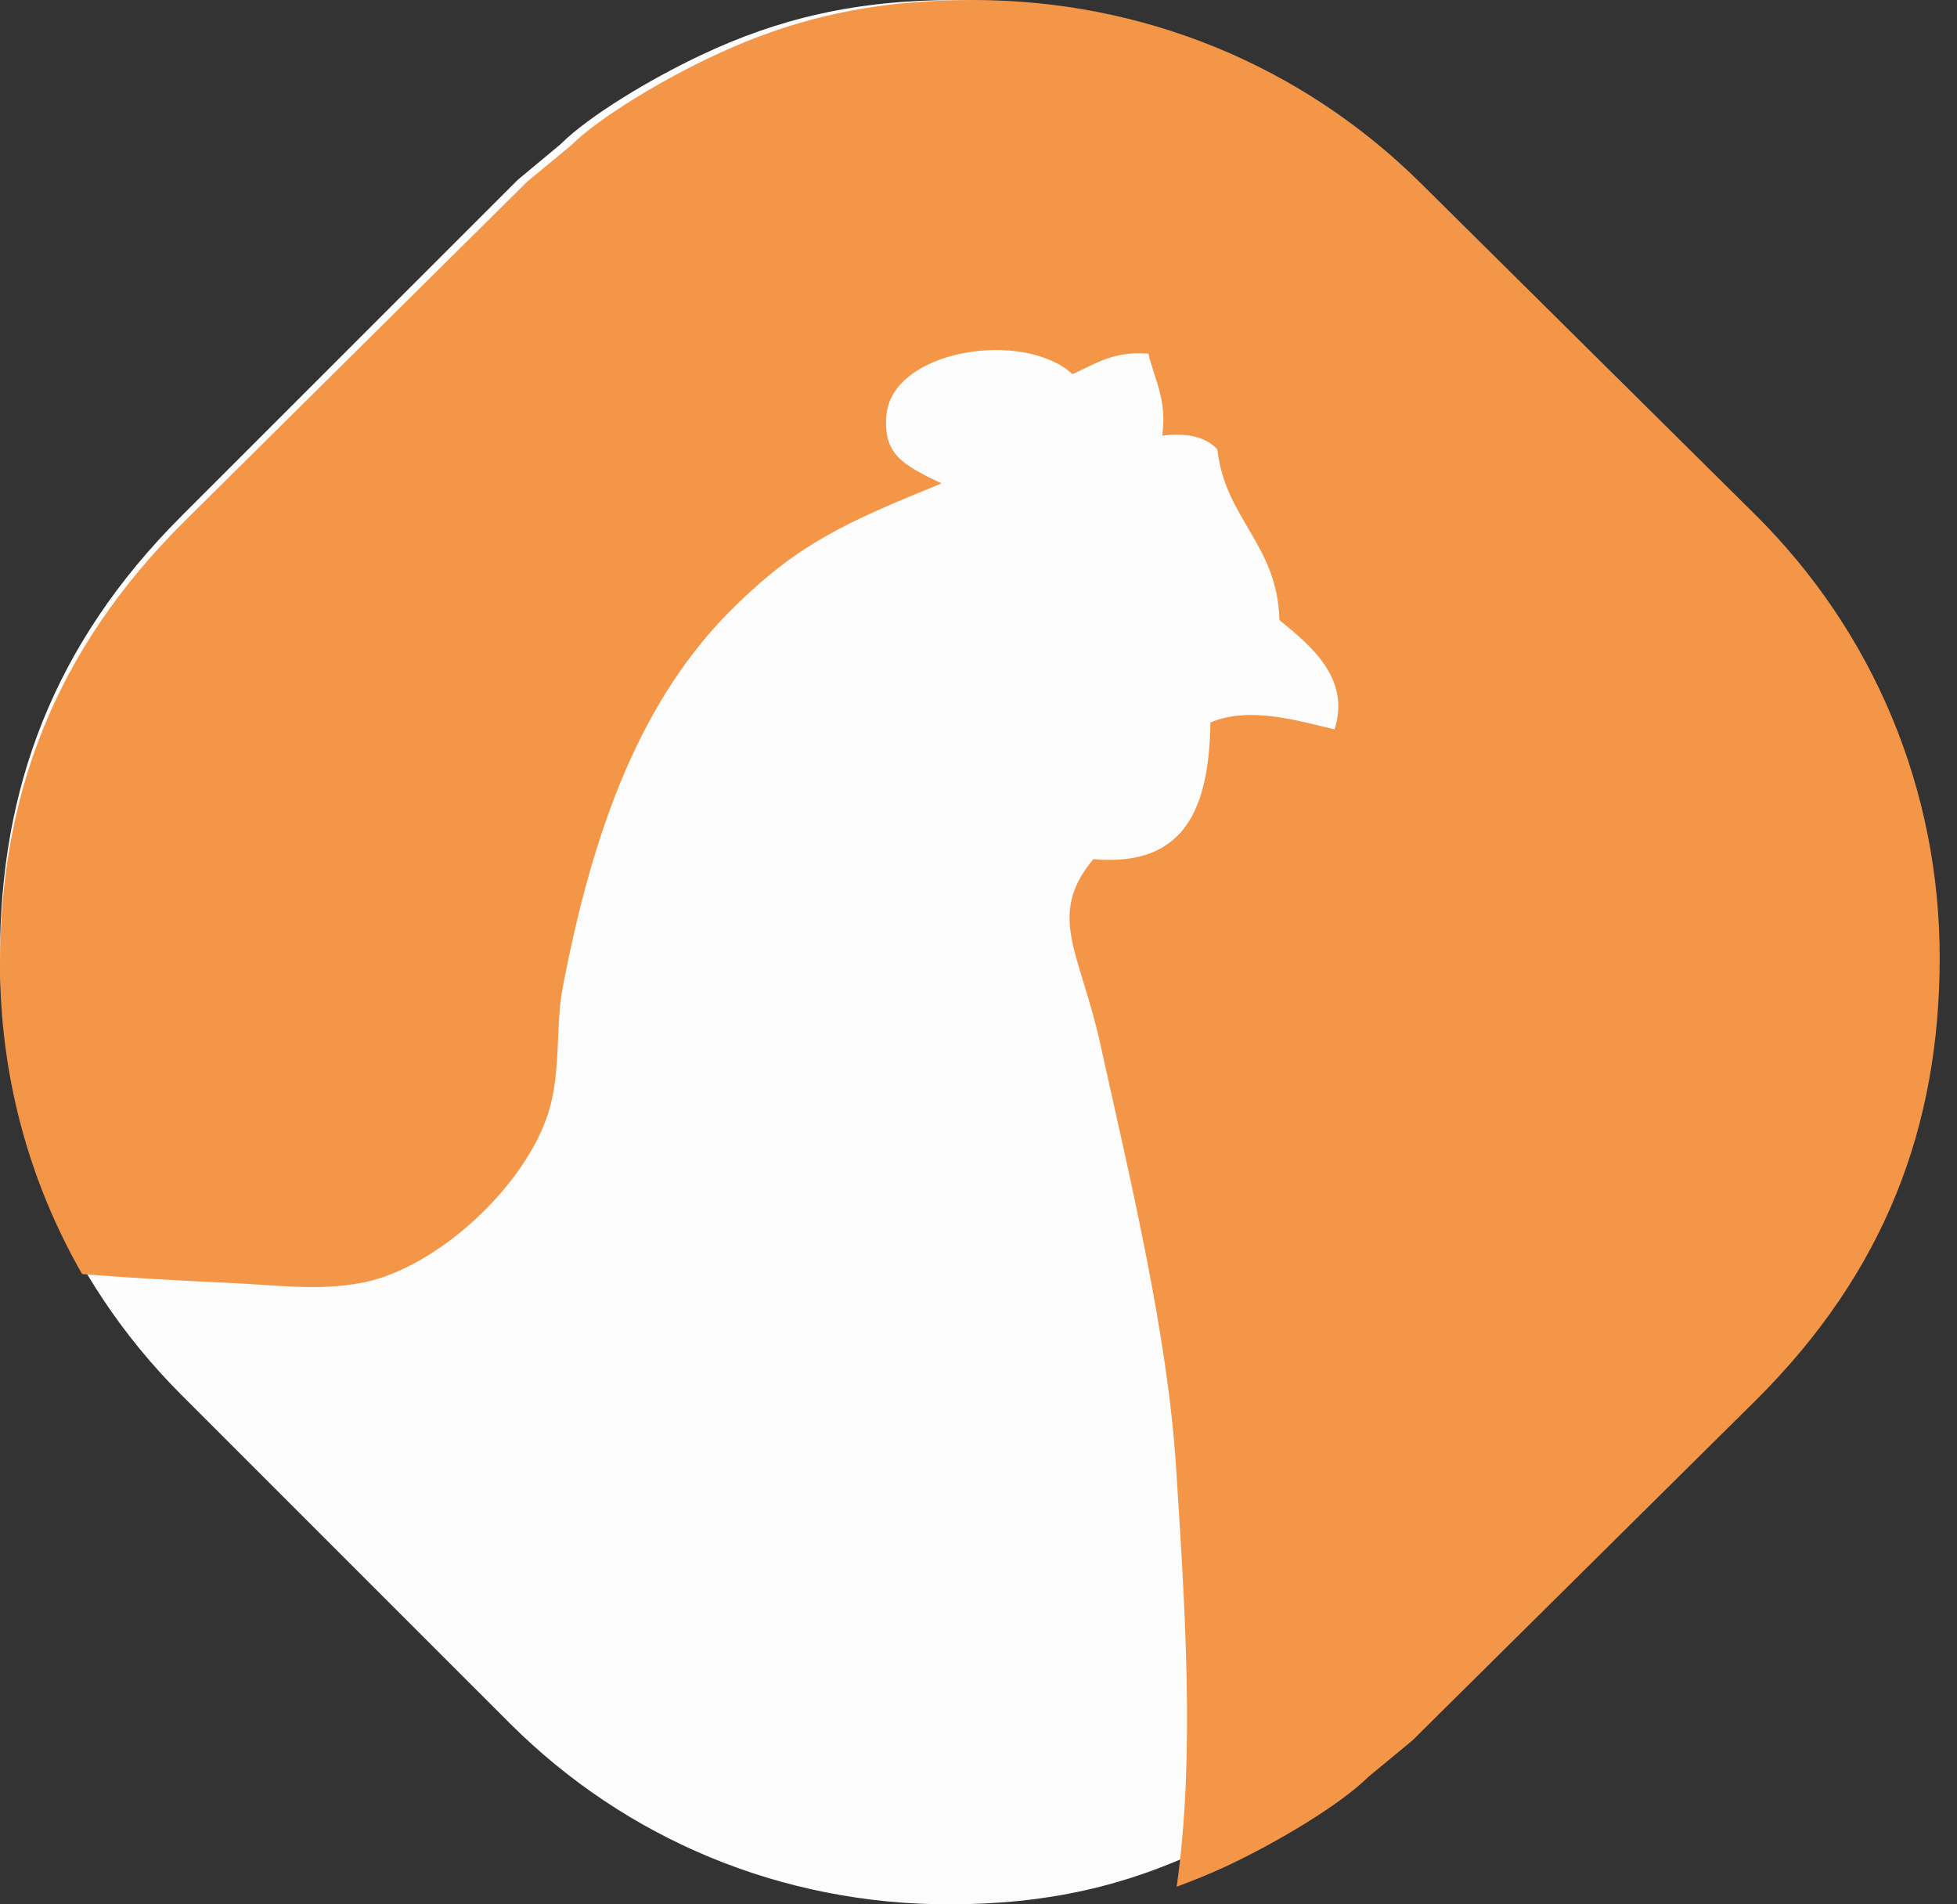
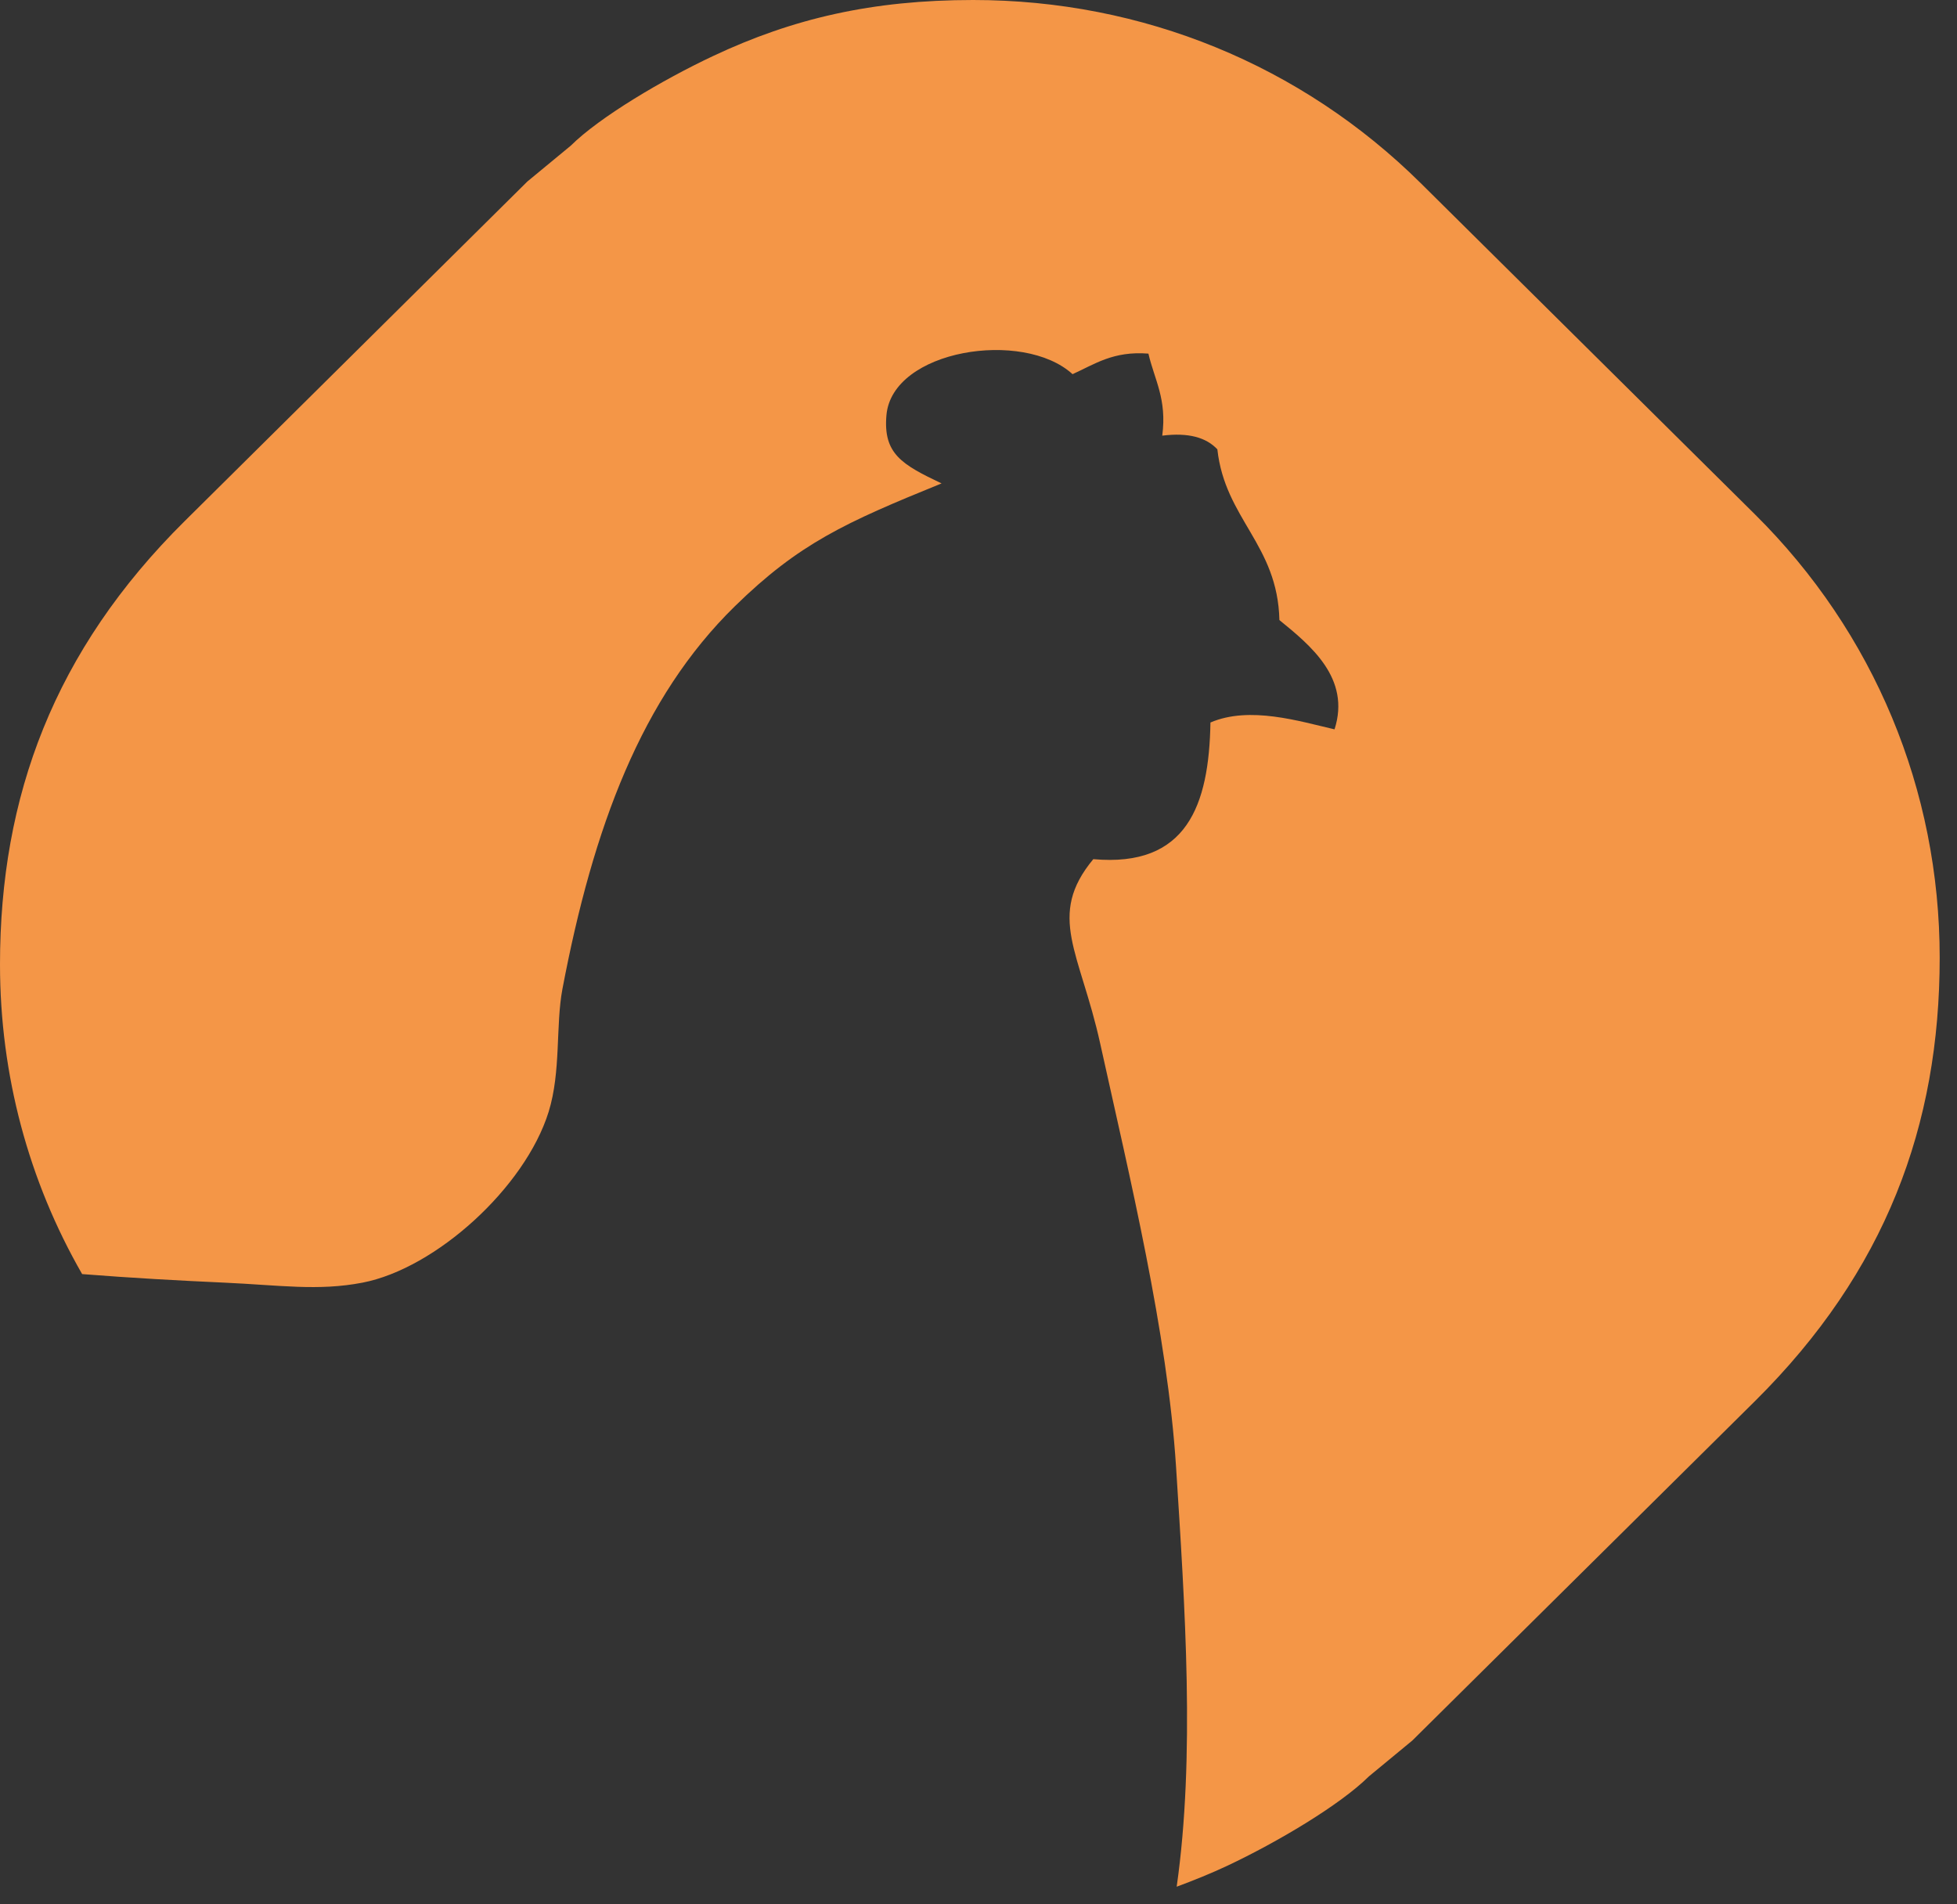
<svg xmlns="http://www.w3.org/2000/svg" width="111" height="108" viewBox="0 0 111 108" fill="none">
  <rect x="0" y="0" width="111" height="108" fill="#333333" stroke="none" />
-   <path d="M39.708 3.15C36.889 4.484 33.396 6.576 31.786 8.186L29.366 10.199L10.282 29.278C3.004 36.553 0 44.762 0 54.191C0 63.621 3.651 72.474 10.282 79.1L28.897 97.714C35.528 104.345 44.377 108 53.81 108C59.431 108 63.856 106.954 68.296 104.85C71.111 103.516 74.608 101.42 76.214 99.814L78.634 97.801L97.718 78.722C104.996 71.444 108 63.238 108 53.809C108 44.379 104.349 35.526 97.718 28.895L79.103 10.282C72.472 3.651 63.623 0 54.193 0C48.573 0 44.148 1.042 39.708 3.15Z" fill="#FCFCFC" />
  <path d="M99.533 29.164L80.576 10.38C73.814 3.69 64.808 0 55.196 0C49.468 0 44.96 1.05 40.444 3.178C37.575 4.528 34.012 6.638 32.373 8.262L29.914 10.292L10.476 29.552C3.064 36.897 0 45.176 0 54.692C0 60.959 1.621 66.97 4.659 72.257C7.465 72.478 10.191 72.628 12.739 72.743C15.857 72.884 18.039 73.228 20.56 72.743C24.721 71.939 29.78 67.349 31.117 63.06C31.829 60.765 31.509 58.161 31.901 56.086C33.647 46.898 36.391 39.562 41.673 34.39C45.326 30.815 47.953 29.632 53.405 27.416C51.16 26.348 50.083 25.739 50.279 23.541C50.608 19.834 58.029 18.66 60.835 21.22C62.091 20.655 63.142 19.896 65.138 20.055C65.476 21.529 66.198 22.623 65.922 24.707C67.418 24.521 68.416 24.812 69.048 25.483C69.485 29.438 72.469 30.877 72.567 35.166C74.313 36.588 76.629 38.459 75.694 41.363C73.699 40.904 70.883 40.021 68.656 40.975C68.576 45.679 67.32 49.201 62.011 48.725C59.347 51.938 61.263 54.003 62.403 59.184C64.078 66.776 66.216 75.558 66.706 83.203C67.213 91.156 67.792 99.612 66.741 107C67.694 106.647 68.639 106.267 69.583 105.826C72.451 104.476 76.006 102.366 77.645 100.742L80.104 98.712L99.542 79.46C106.953 72.116 110.018 63.828 110.018 54.312C110.018 44.797 106.294 35.864 99.542 29.173L99.533 29.164Z" fill="#F49647" />
</svg>